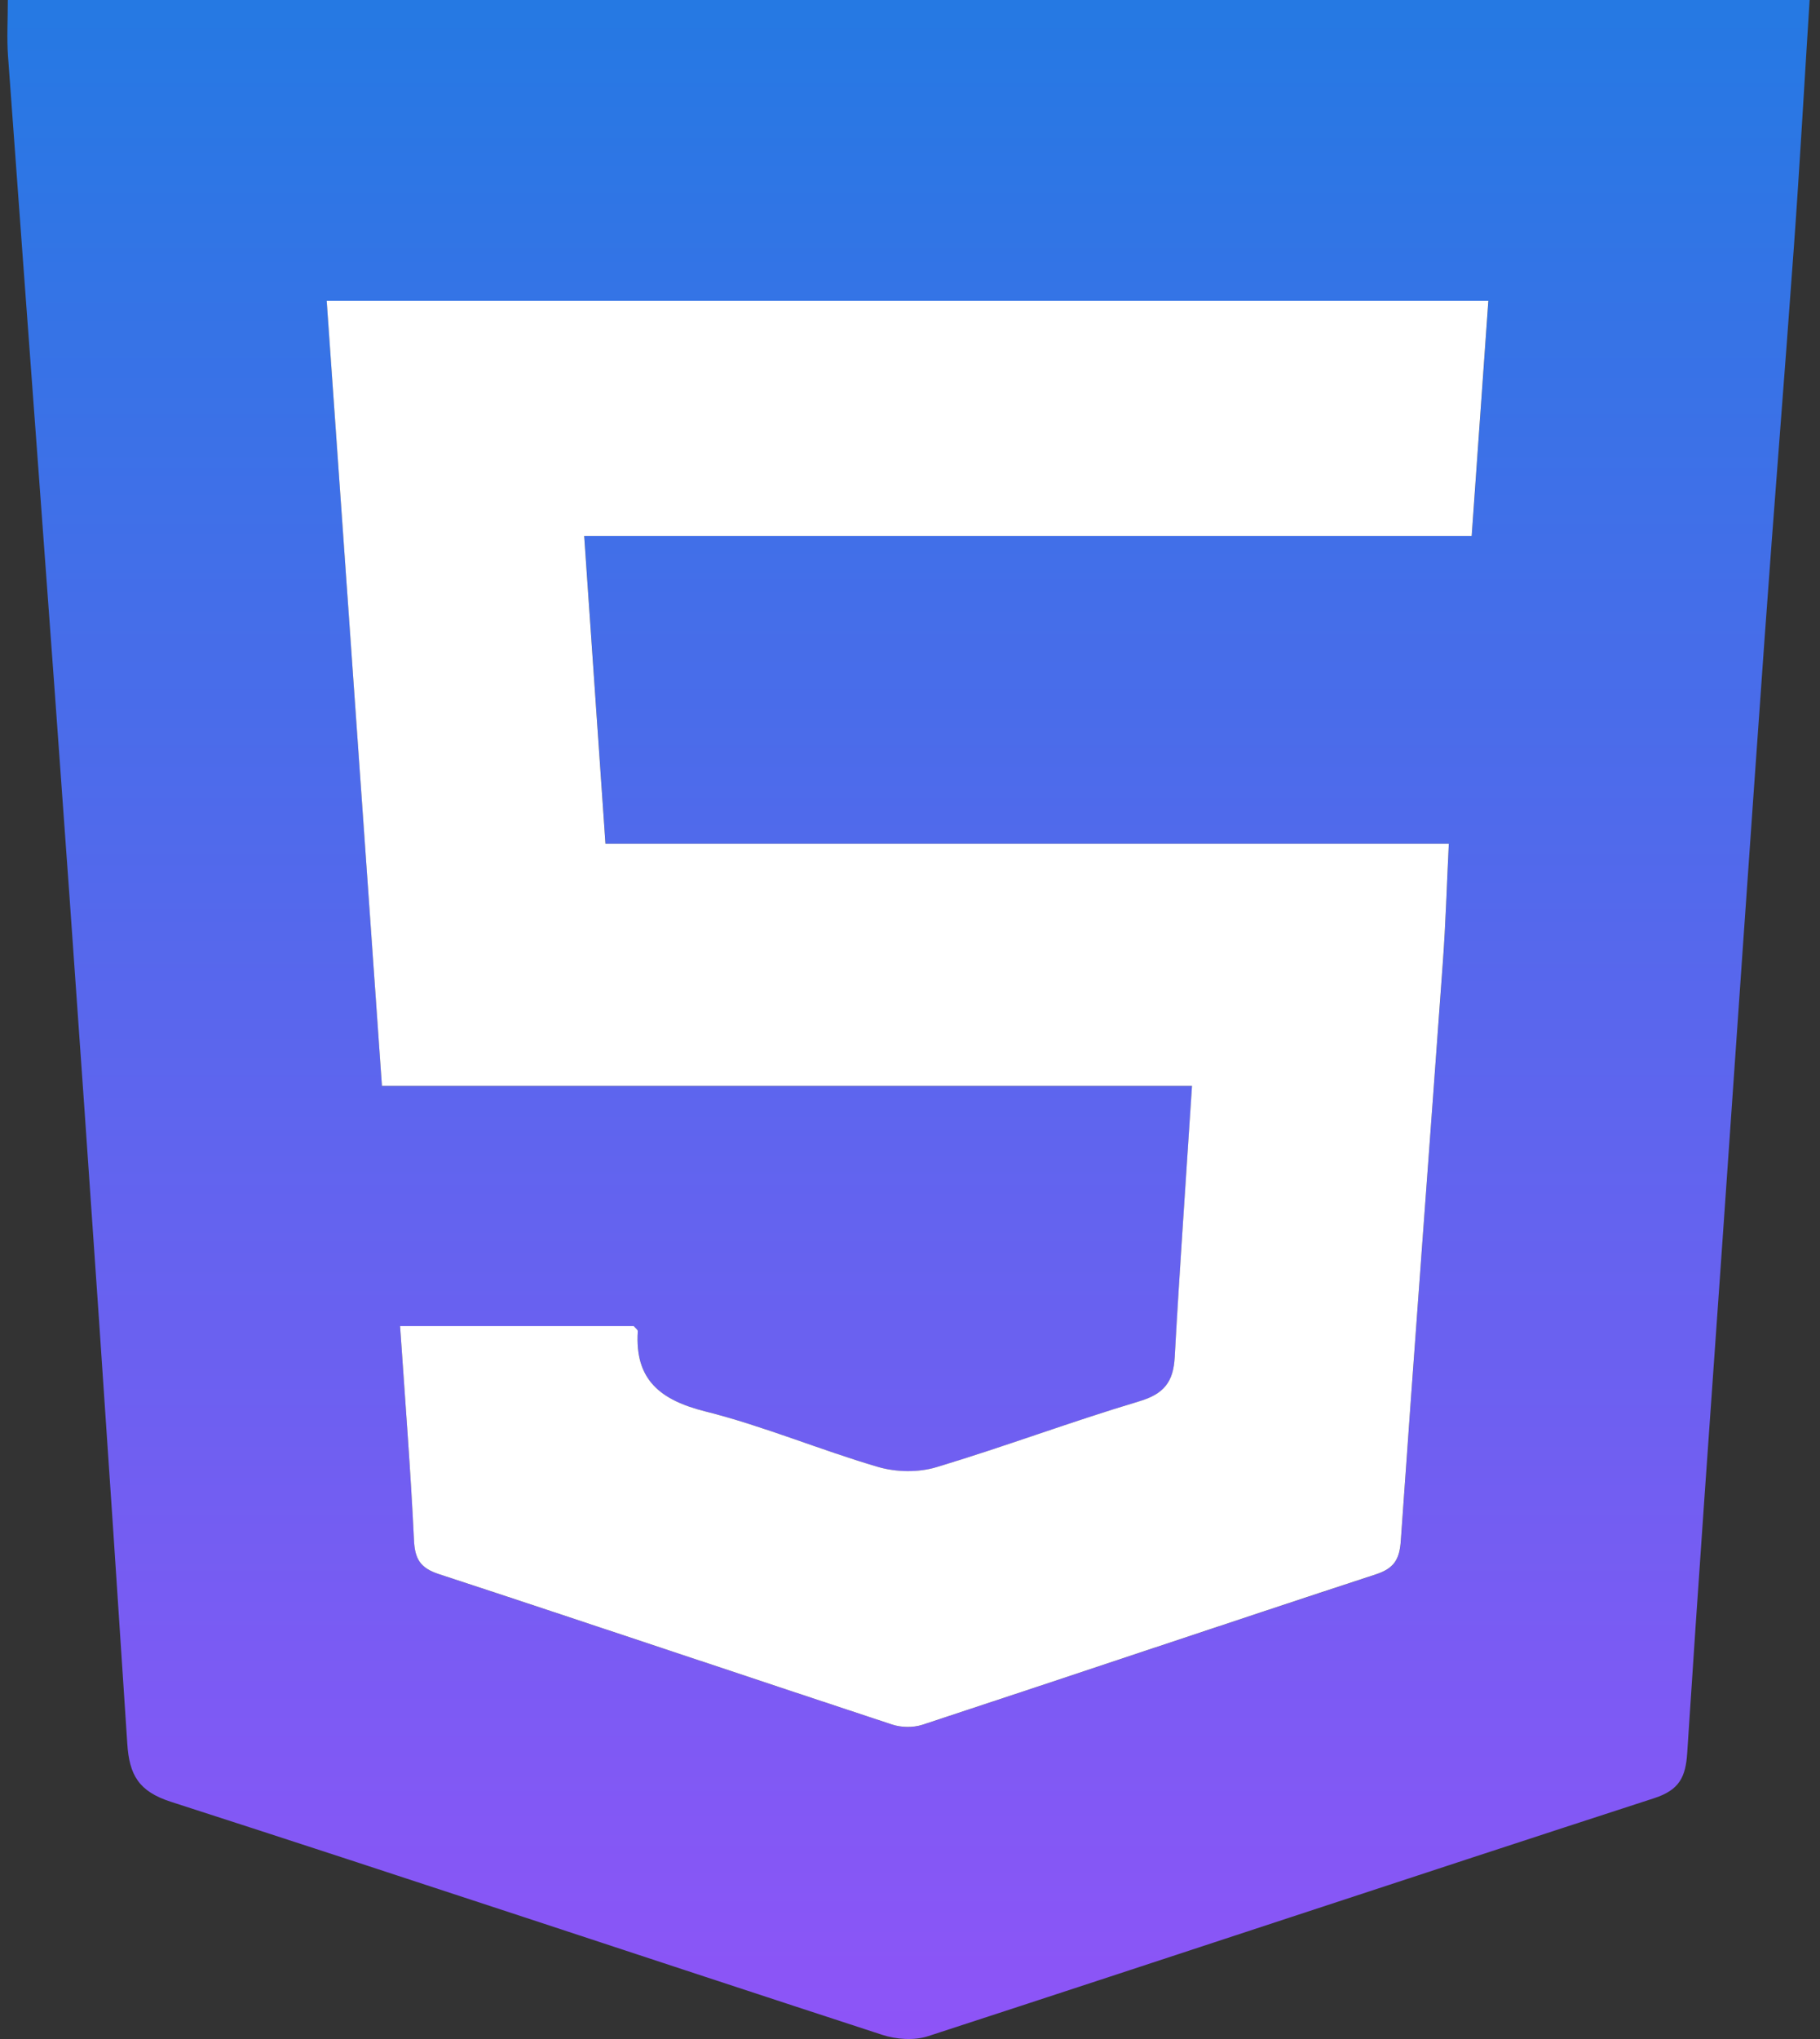
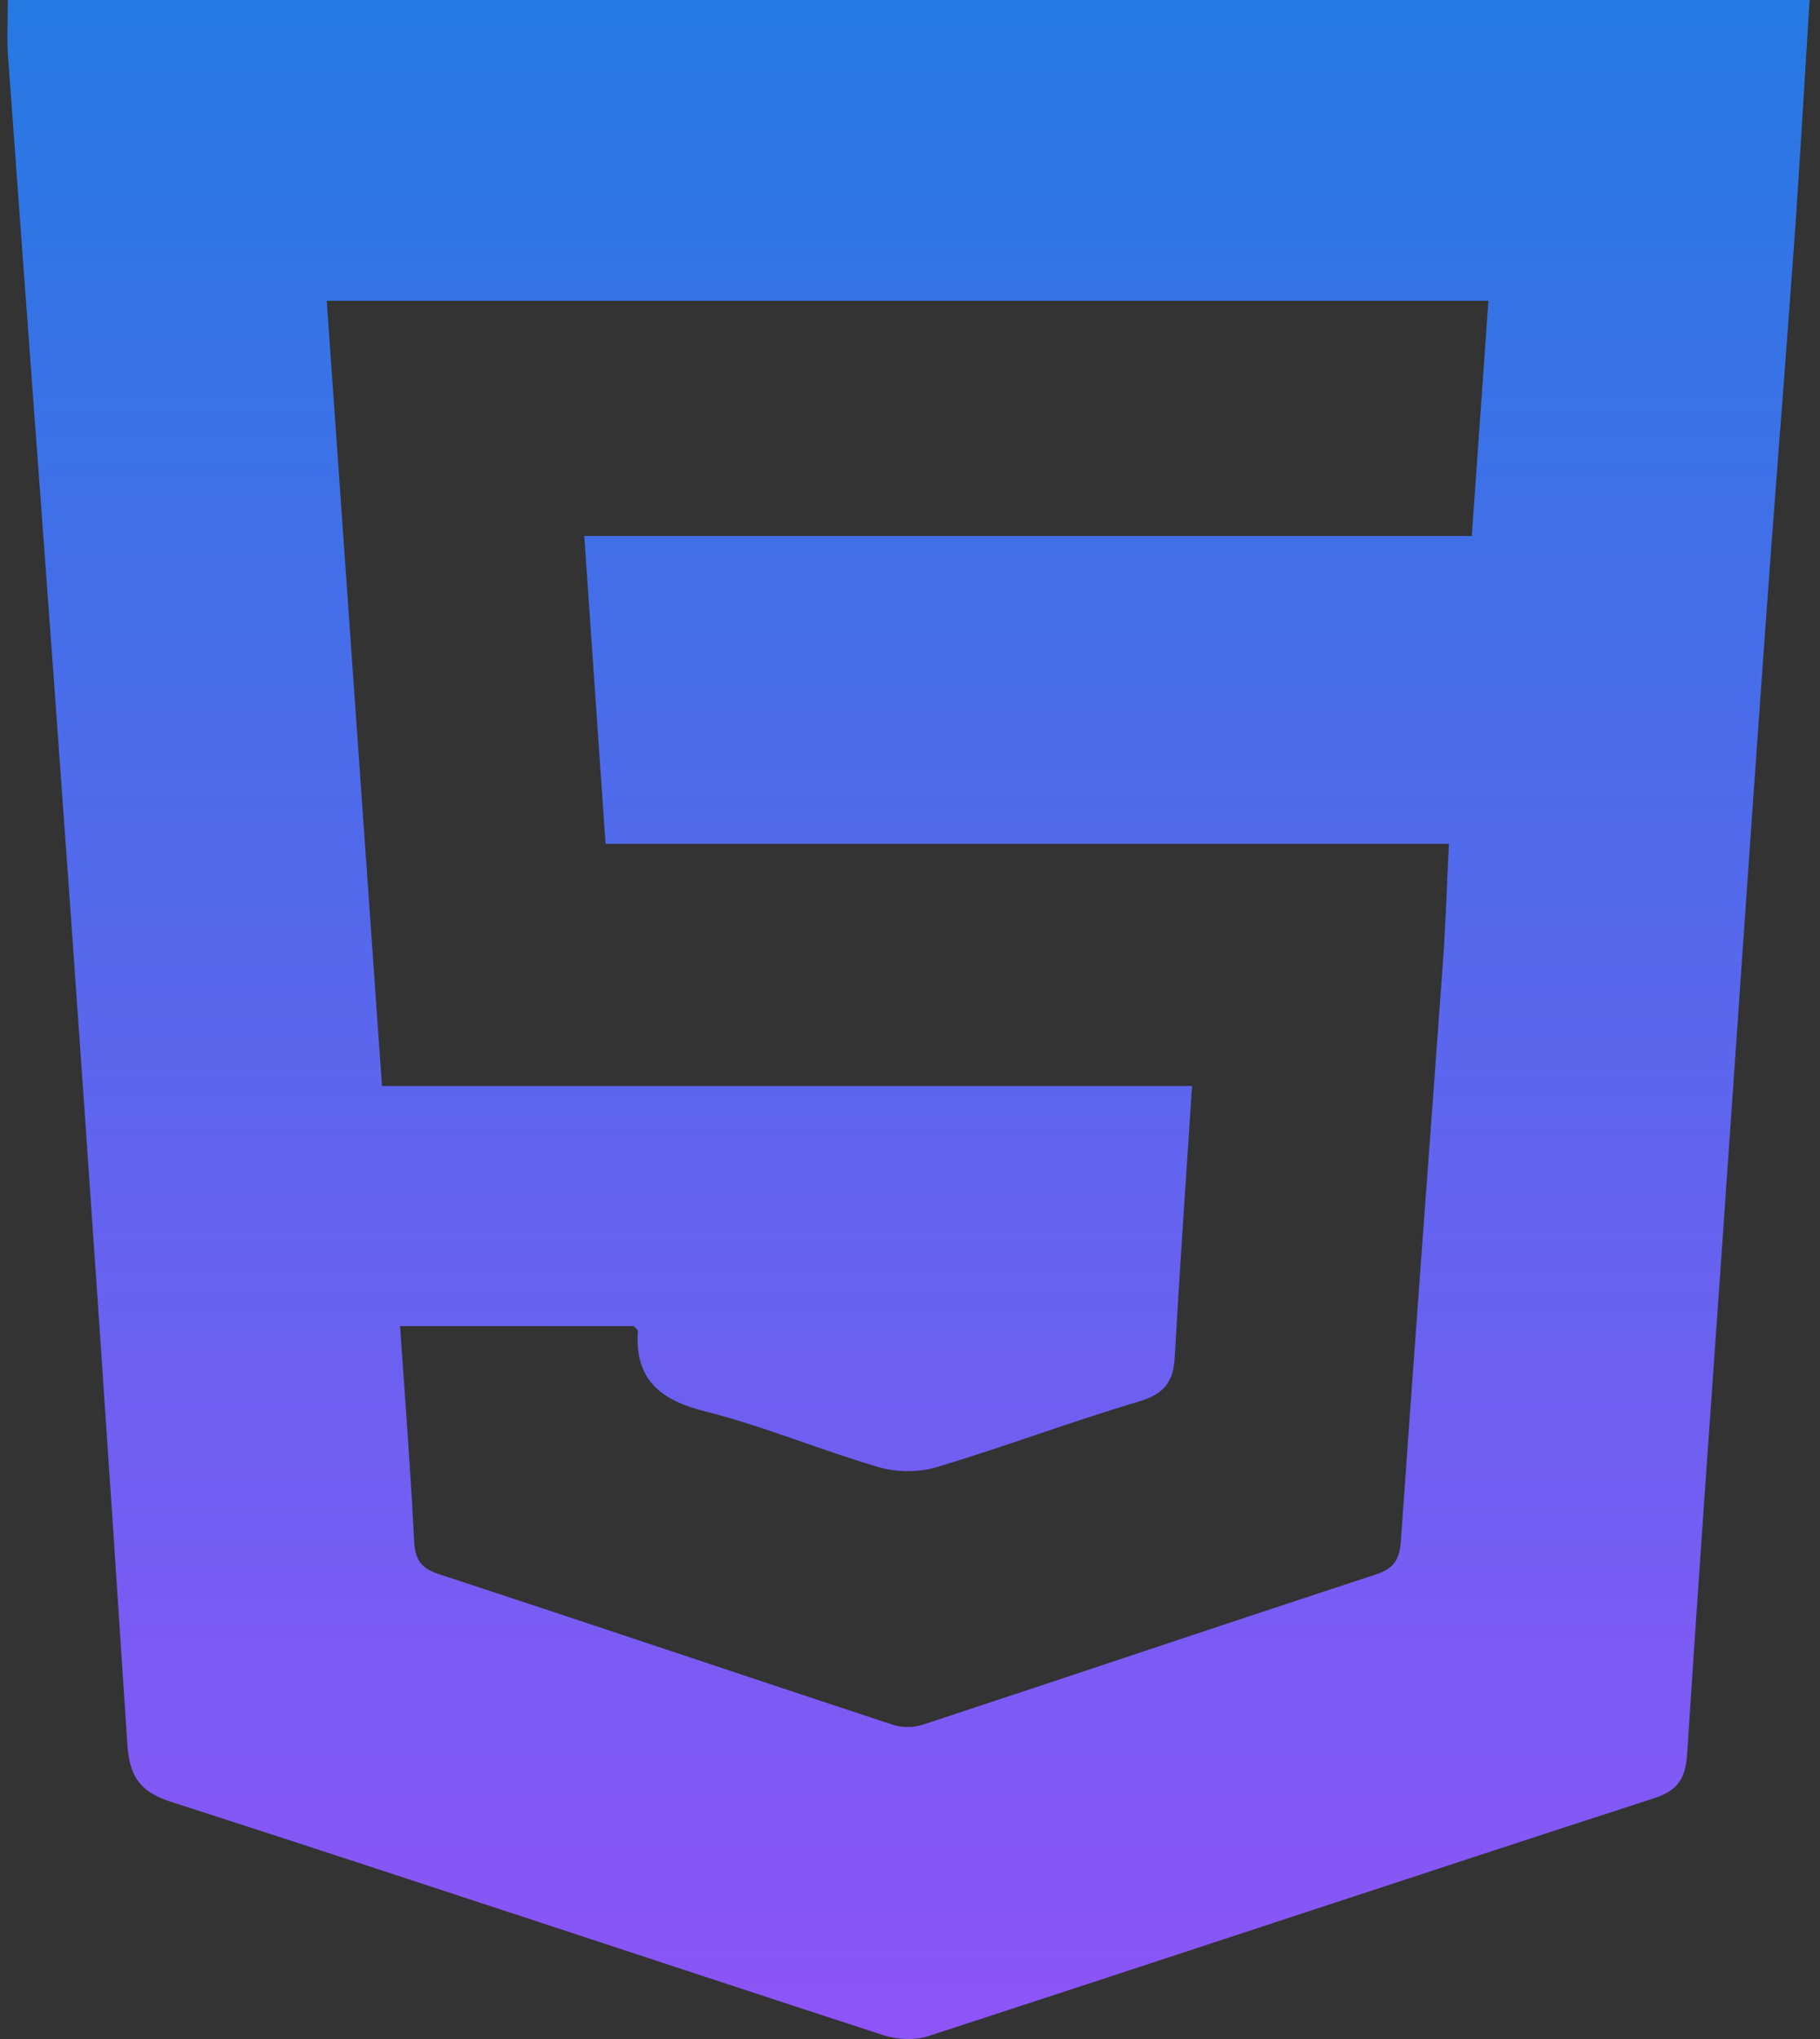
<svg xmlns="http://www.w3.org/2000/svg" width="50" height="56" viewBox="0 0 50 56" fill="none">
  <rect x="0" y="0" width="50" height="56" fill="#333333" stroke="none" />
  <path d="M49.715 0C49.569 2.296 49.445 4.537 49.283 6.776C49.025 10.362 48.734 13.944 48.478 17.53C48.081 23.069 47.702 28.608 47.316 34.147C46.99 38.812 46.653 43.475 46.352 48.142C46.31 48.803 46.137 49.161 45.445 49.386C38.788 51.547 32.147 53.756 25.492 55.924C25.114 56.047 24.621 56.012 24.235 55.885C17.72 53.76 11.221 51.589 4.697 49.486C3.811 49.2 3.553 48.754 3.497 47.889C2.99 40.102 2.456 32.318 1.903 24.534C1.358 16.868 0.777 9.204 0.22 1.537C0.185 1.046 0.215 0.551 0.215 0C16.667 0 33.117 0 49.715 0ZM10.991 36.42C11.13 38.462 11.281 40.383 11.376 42.304C11.4 42.817 11.546 43.066 12.053 43.231C16.209 44.595 20.355 45.994 24.509 47.364C24.763 47.449 25.091 47.454 25.342 47.371C29.497 46.002 33.642 44.604 37.8 43.24C38.304 43.075 38.449 42.827 38.486 42.317C38.856 37.009 39.258 31.706 39.643 26.4C39.718 25.363 39.748 24.324 39.804 23.176C32.042 23.176 24.368 23.176 16.636 23.176C16.437 20.319 16.248 17.567 16.051 14.72C24.233 14.72 32.292 14.72 40.433 14.72C40.589 12.526 40.738 10.413 40.891 8.261C30.204 8.261 19.609 8.261 8.976 8.261C9.484 15.46 9.985 22.595 10.494 29.826C17.959 29.826 25.337 29.826 32.749 29.826C32.582 32.383 32.41 34.831 32.273 37.281C32.235 37.955 31.977 38.285 31.297 38.489C29.425 39.045 27.592 39.737 25.721 40.298C25.23 40.446 24.621 40.435 24.128 40.291C22.534 39.825 20.99 39.17 19.382 38.766C18.141 38.454 17.436 37.897 17.523 36.562C17.527 36.521 17.455 36.474 17.411 36.421C15.321 36.42 13.225 36.42 10.991 36.42Z" fill="url(#paint0_linear_266_209)" />
-   <path d="M10.991 36.42C13.227 36.42 15.321 36.42 17.41 36.42C17.453 36.473 17.524 36.518 17.522 36.56C17.434 37.896 18.141 38.454 19.381 38.765C20.988 39.169 22.531 39.823 24.126 40.29C24.621 40.434 25.23 40.444 25.72 40.297C27.591 39.735 29.423 39.046 31.296 38.487C31.975 38.286 32.235 37.954 32.272 37.28C32.408 34.83 32.582 32.38 32.747 29.824C25.335 29.824 17.957 29.824 10.493 29.824C9.984 22.593 9.482 15.459 8.975 8.26C19.607 8.26 30.204 8.26 40.889 8.26C40.736 10.41 40.585 12.525 40.431 14.719C32.293 14.719 24.232 14.719 16.049 14.719C16.246 17.565 16.437 20.319 16.634 23.174C24.367 23.174 32.04 23.174 39.803 23.174C39.746 24.322 39.717 25.361 39.641 26.398C39.258 31.704 38.855 37.01 38.484 42.315C38.449 42.826 38.302 43.074 37.798 43.239C33.641 44.602 29.497 46.001 25.341 47.37C25.088 47.452 24.76 47.447 24.507 47.363C20.353 45.992 16.207 44.593 12.051 43.23C11.544 43.063 11.398 42.814 11.374 42.303C11.281 40.381 11.13 38.461 10.991 36.42Z" fill="white" />
  <defs>
    <linearGradient id="paint0_linear_266_209" x1="24.959" y1="0" x2="24.959" y2="56" gradientUnits="userSpaceOnUse">
      <stop stop-color="#2579E3" />
      <stop offset="1" stop-color="#8E54F7" />
    </linearGradient>
  </defs>
</svg>